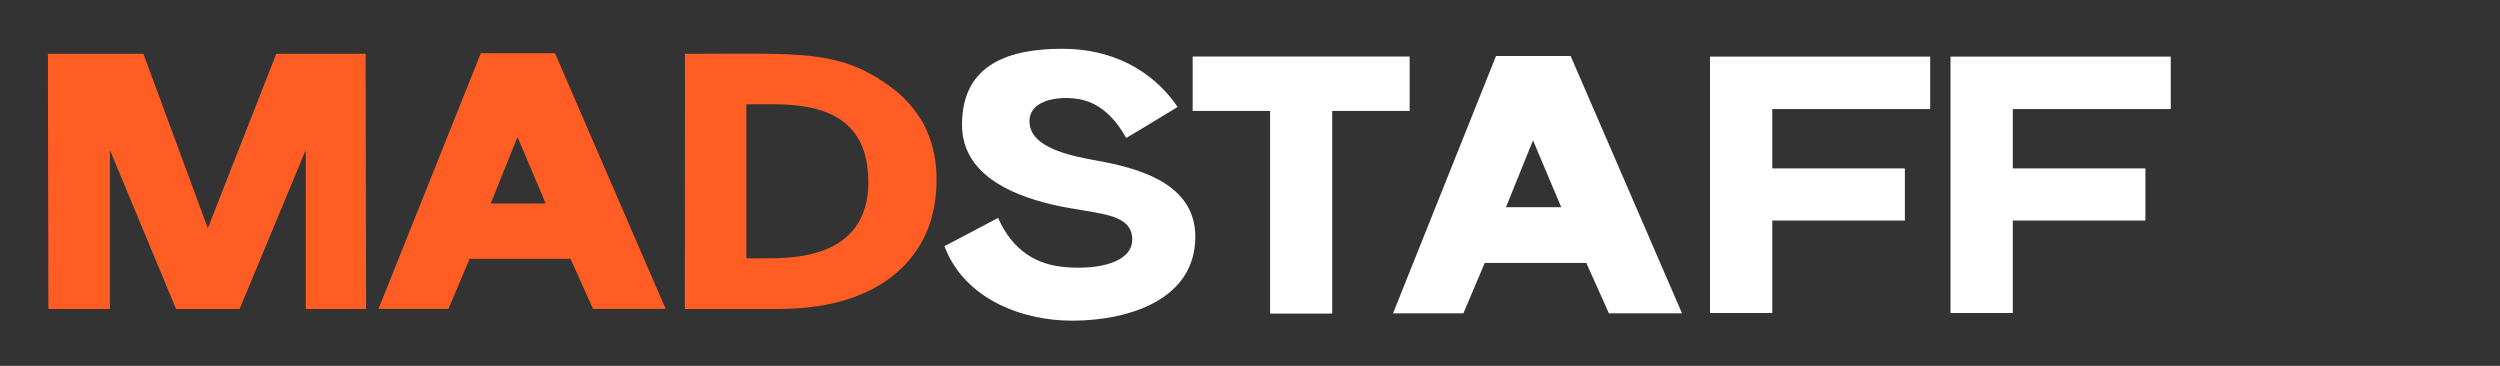
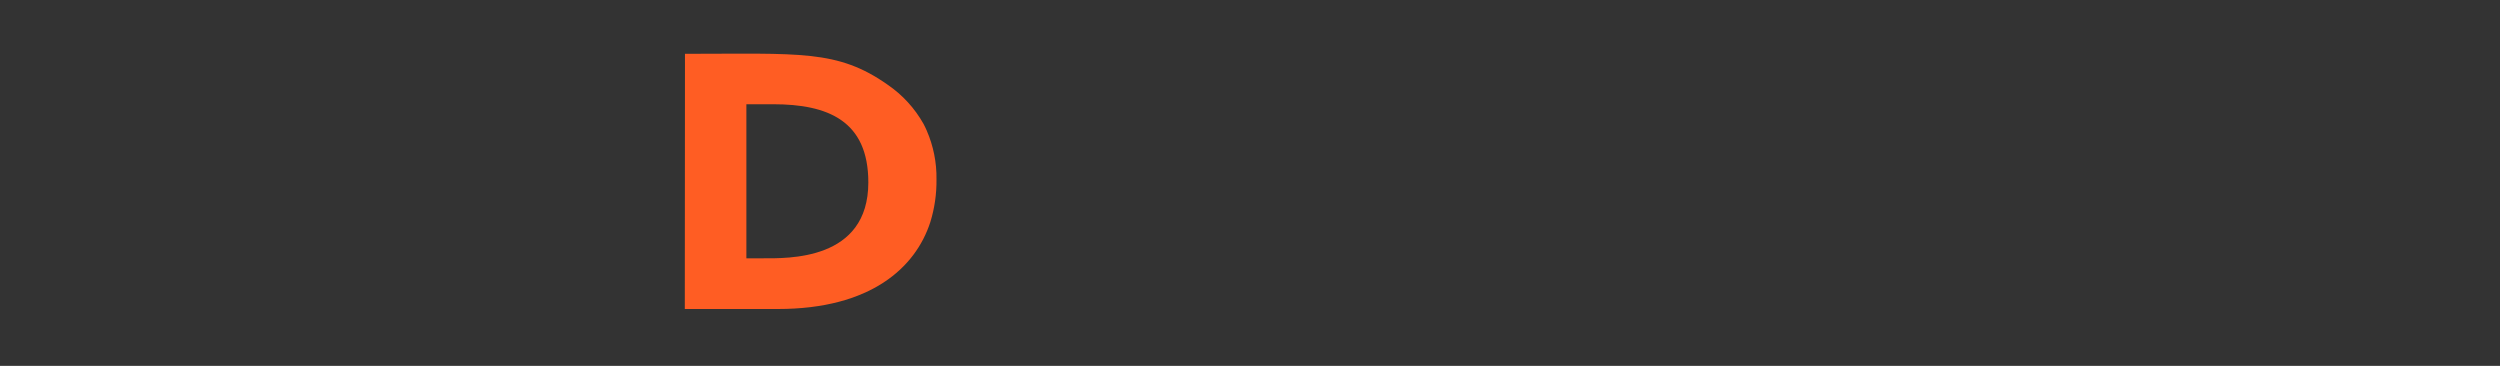
<svg xmlns="http://www.w3.org/2000/svg" width="205" height="30" viewBox="0 0 205 30" fill="none">
  <rect x="0" y="0" width="205" height="30" fill="#333333" stroke="none" />
-   <path fill-rule="evenodd" clip-rule="evenodd" d="M89.978 13.178C90.184 13.216 90.376 13.252 90.55 13.286C94.092 13.978 98.011 15.377 98.017 19.411C98.017 24.617 92.48 26.295 87.913 26.295C83.864 26.295 79.097 24.564 77.443 20.188L81.843 17.87C83.044 20.575 85.005 21.707 87.358 21.905C90.278 22.148 92.846 21.434 92.846 19.64C92.846 17.91 91.085 17.621 88.73 17.235C87.942 17.106 87.087 16.966 86.21 16.758C82.639 15.906 78.885 14.144 78.885 10.224C78.885 5.152 82.905 4 87.129 4C91.042 4 94.414 5.63 96.571 8.768C96.571 8.768 92.401 11.31 92.346 11.31C91.475 9.748 90.295 8.552 88.739 8.185C87.182 7.817 84.417 8.044 84.417 9.949C84.417 12.153 87.898 12.795 89.978 13.178ZM122.673 4.593L114.229 25.692H119.999L121.747 21.563H130.079L131.93 25.692H137.926L128.793 4.593H122.673ZM123.489 16.991L125.708 11.508L128.021 16.993L123.489 16.991ZM97.798 9.094H104.147V25.718H109.242V9.094H115.591V4.634H97.798V9.094ZM145.327 25.666H140.219V4.64H158.276V8.941H145.327V13.81H156.2V18.083H145.327V25.666ZM178.001 8.941V4.64H159.943V25.666H165.052V18.083H175.924V13.81H165.052V8.941H178.001Z" fill="white" />
-   <path d="M22.655 4.413L17.04 18.718L11.759 4.413H3.926L3.967 25.338H9.013V12.303L14.437 25.338H19.648L25.073 12.293V25.338H30.02L29.98 4.413H22.655Z" fill="#FF5D23" />
  <path d="M75.987 10.696C75.987 10.696 75.83 10.34 75.736 10.17C75.013 8.88 74.002 7.776 72.781 6.943C68.671 4.049 65.558 4.413 56.168 4.413L56.154 25.338H63.792C71.388 25.338 75.076 21.953 76.287 18.211C76.637 17.076 76.807 15.893 76.792 14.706C76.813 13.327 76.538 11.959 75.987 10.696ZM62.53 21.181H61.203V8.548H63.399C67.88 8.548 71.203 9.893 71.203 14.957C71.203 21.395 64.577 21.181 62.53 21.181Z" fill="#FF5D23" />
-   <path d="M39.428 4.365L31.037 25.33H36.771L38.508 21.228H46.787L48.626 25.33H54.583L45.509 4.365H39.428ZM40.239 16.684L42.437 11.233L44.742 16.684H40.239Z" fill="#FF5D23" />
</svg>